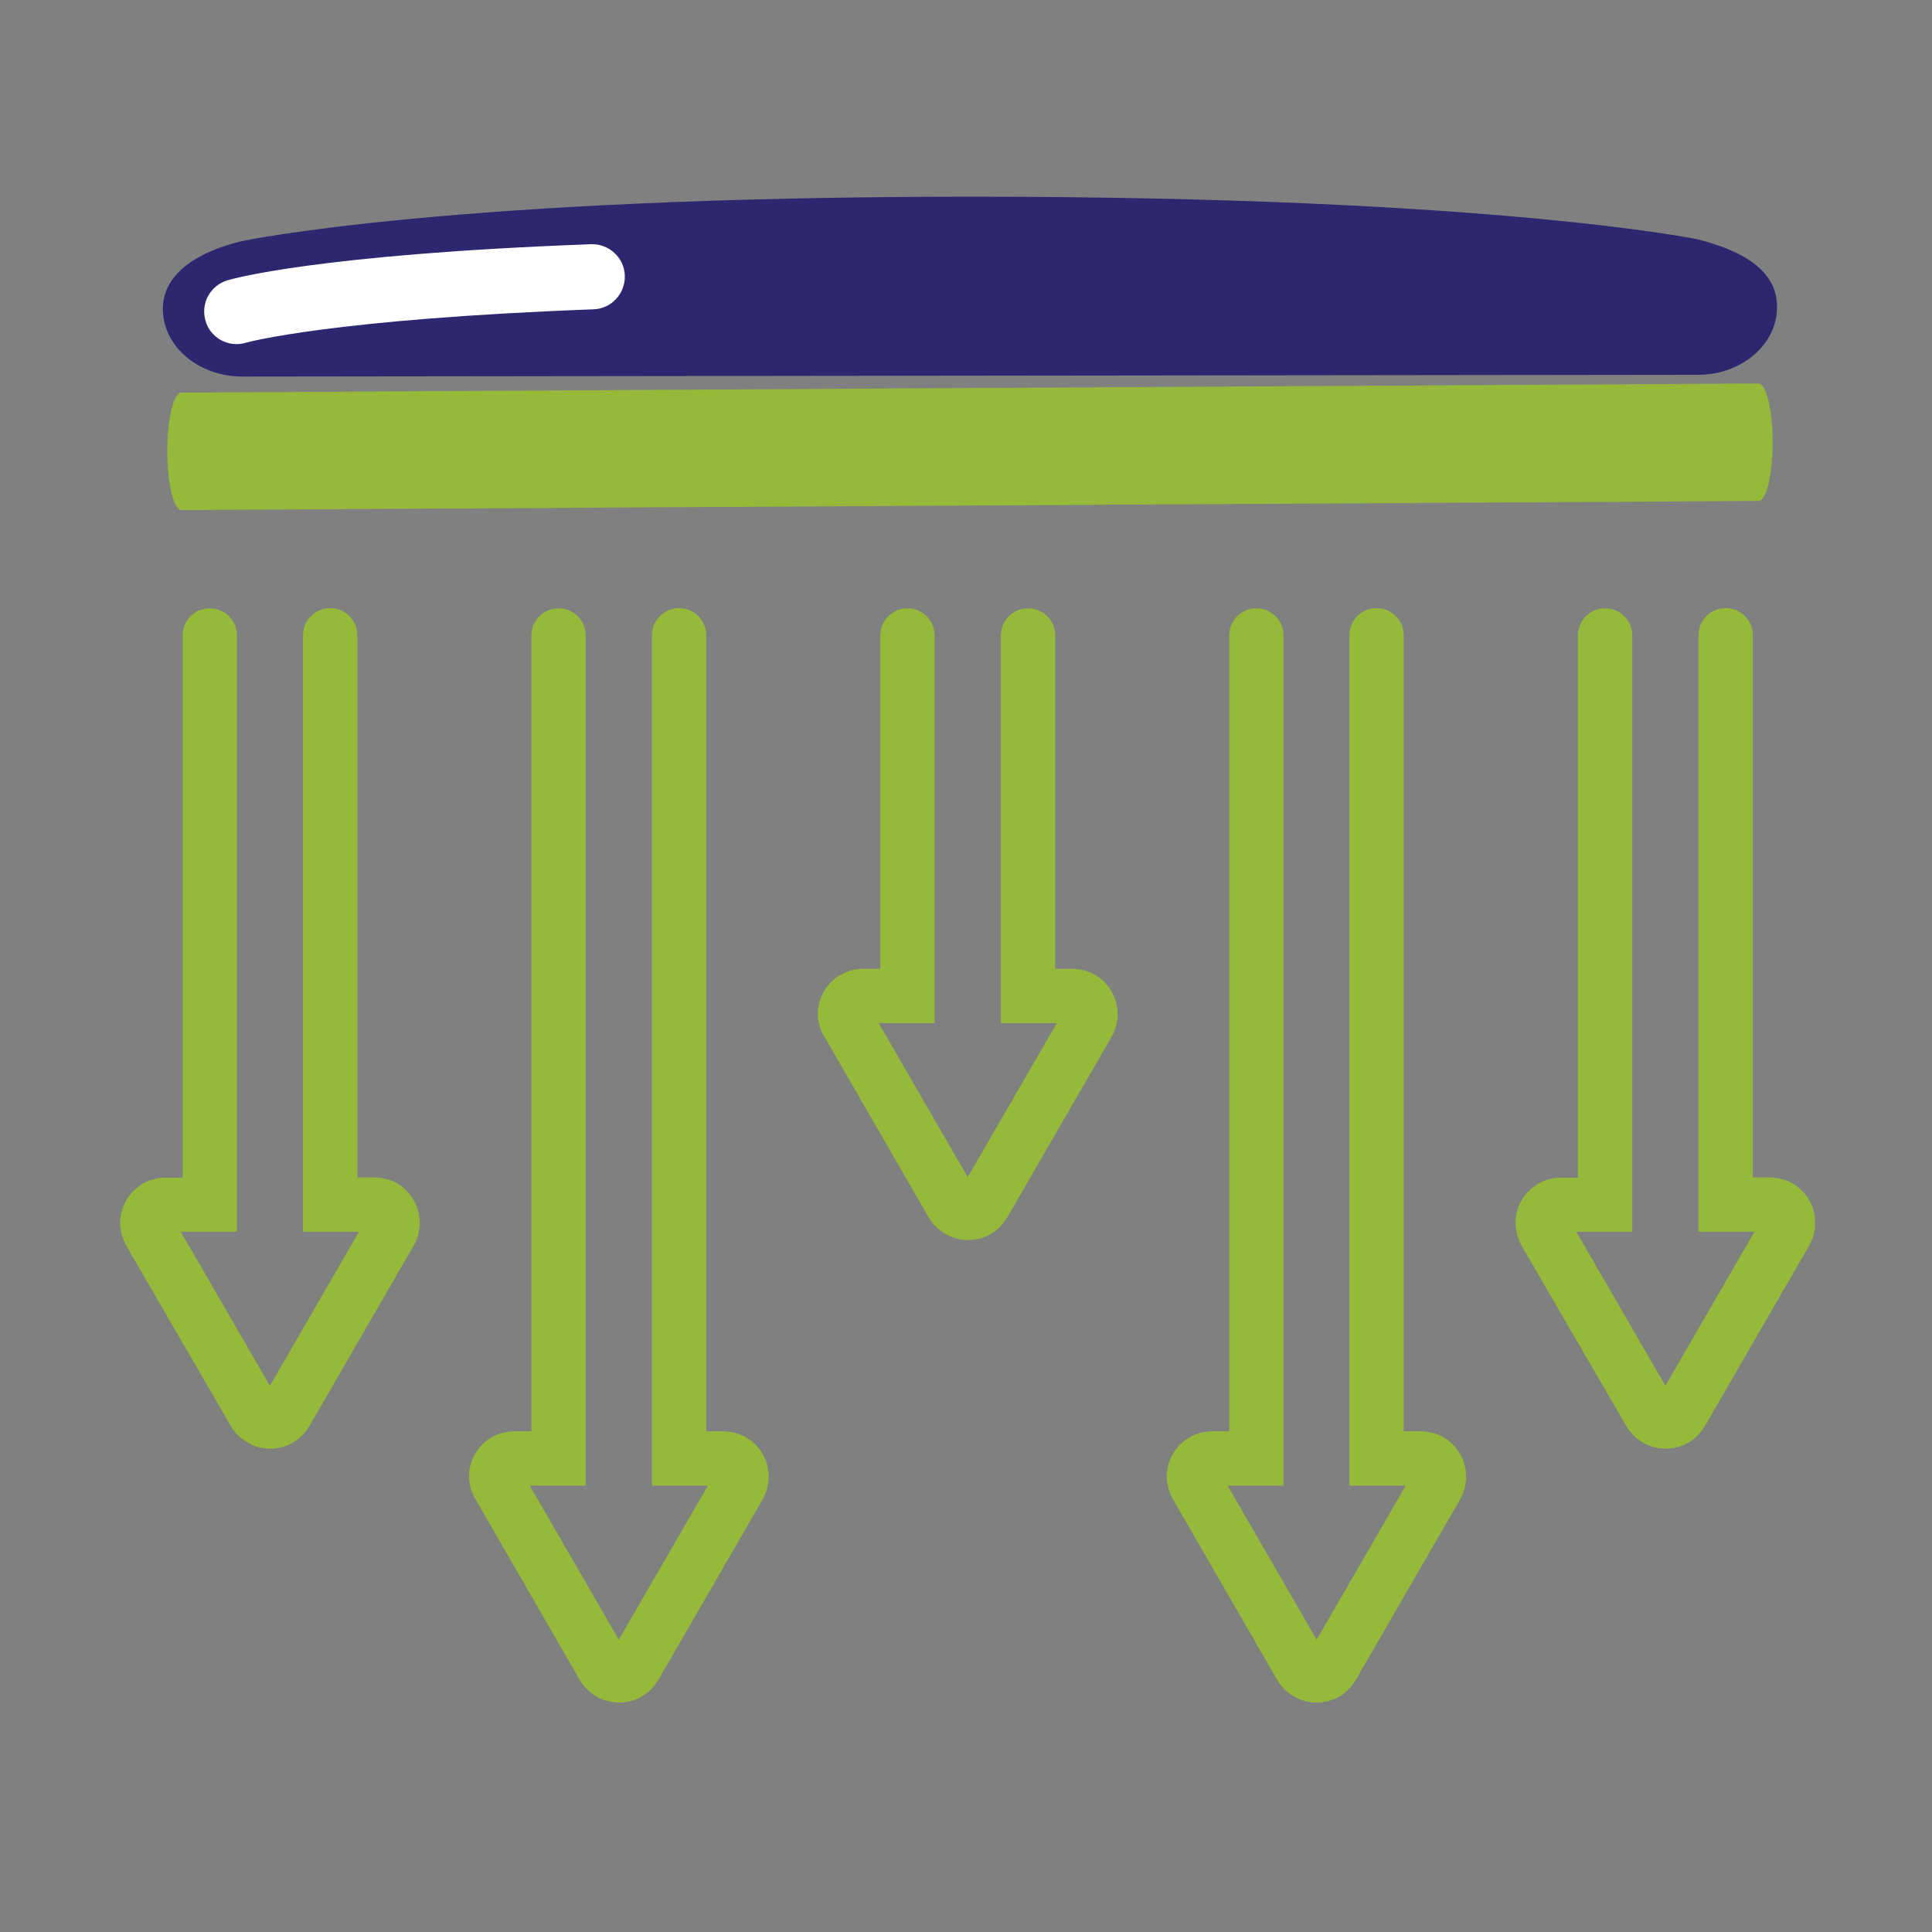
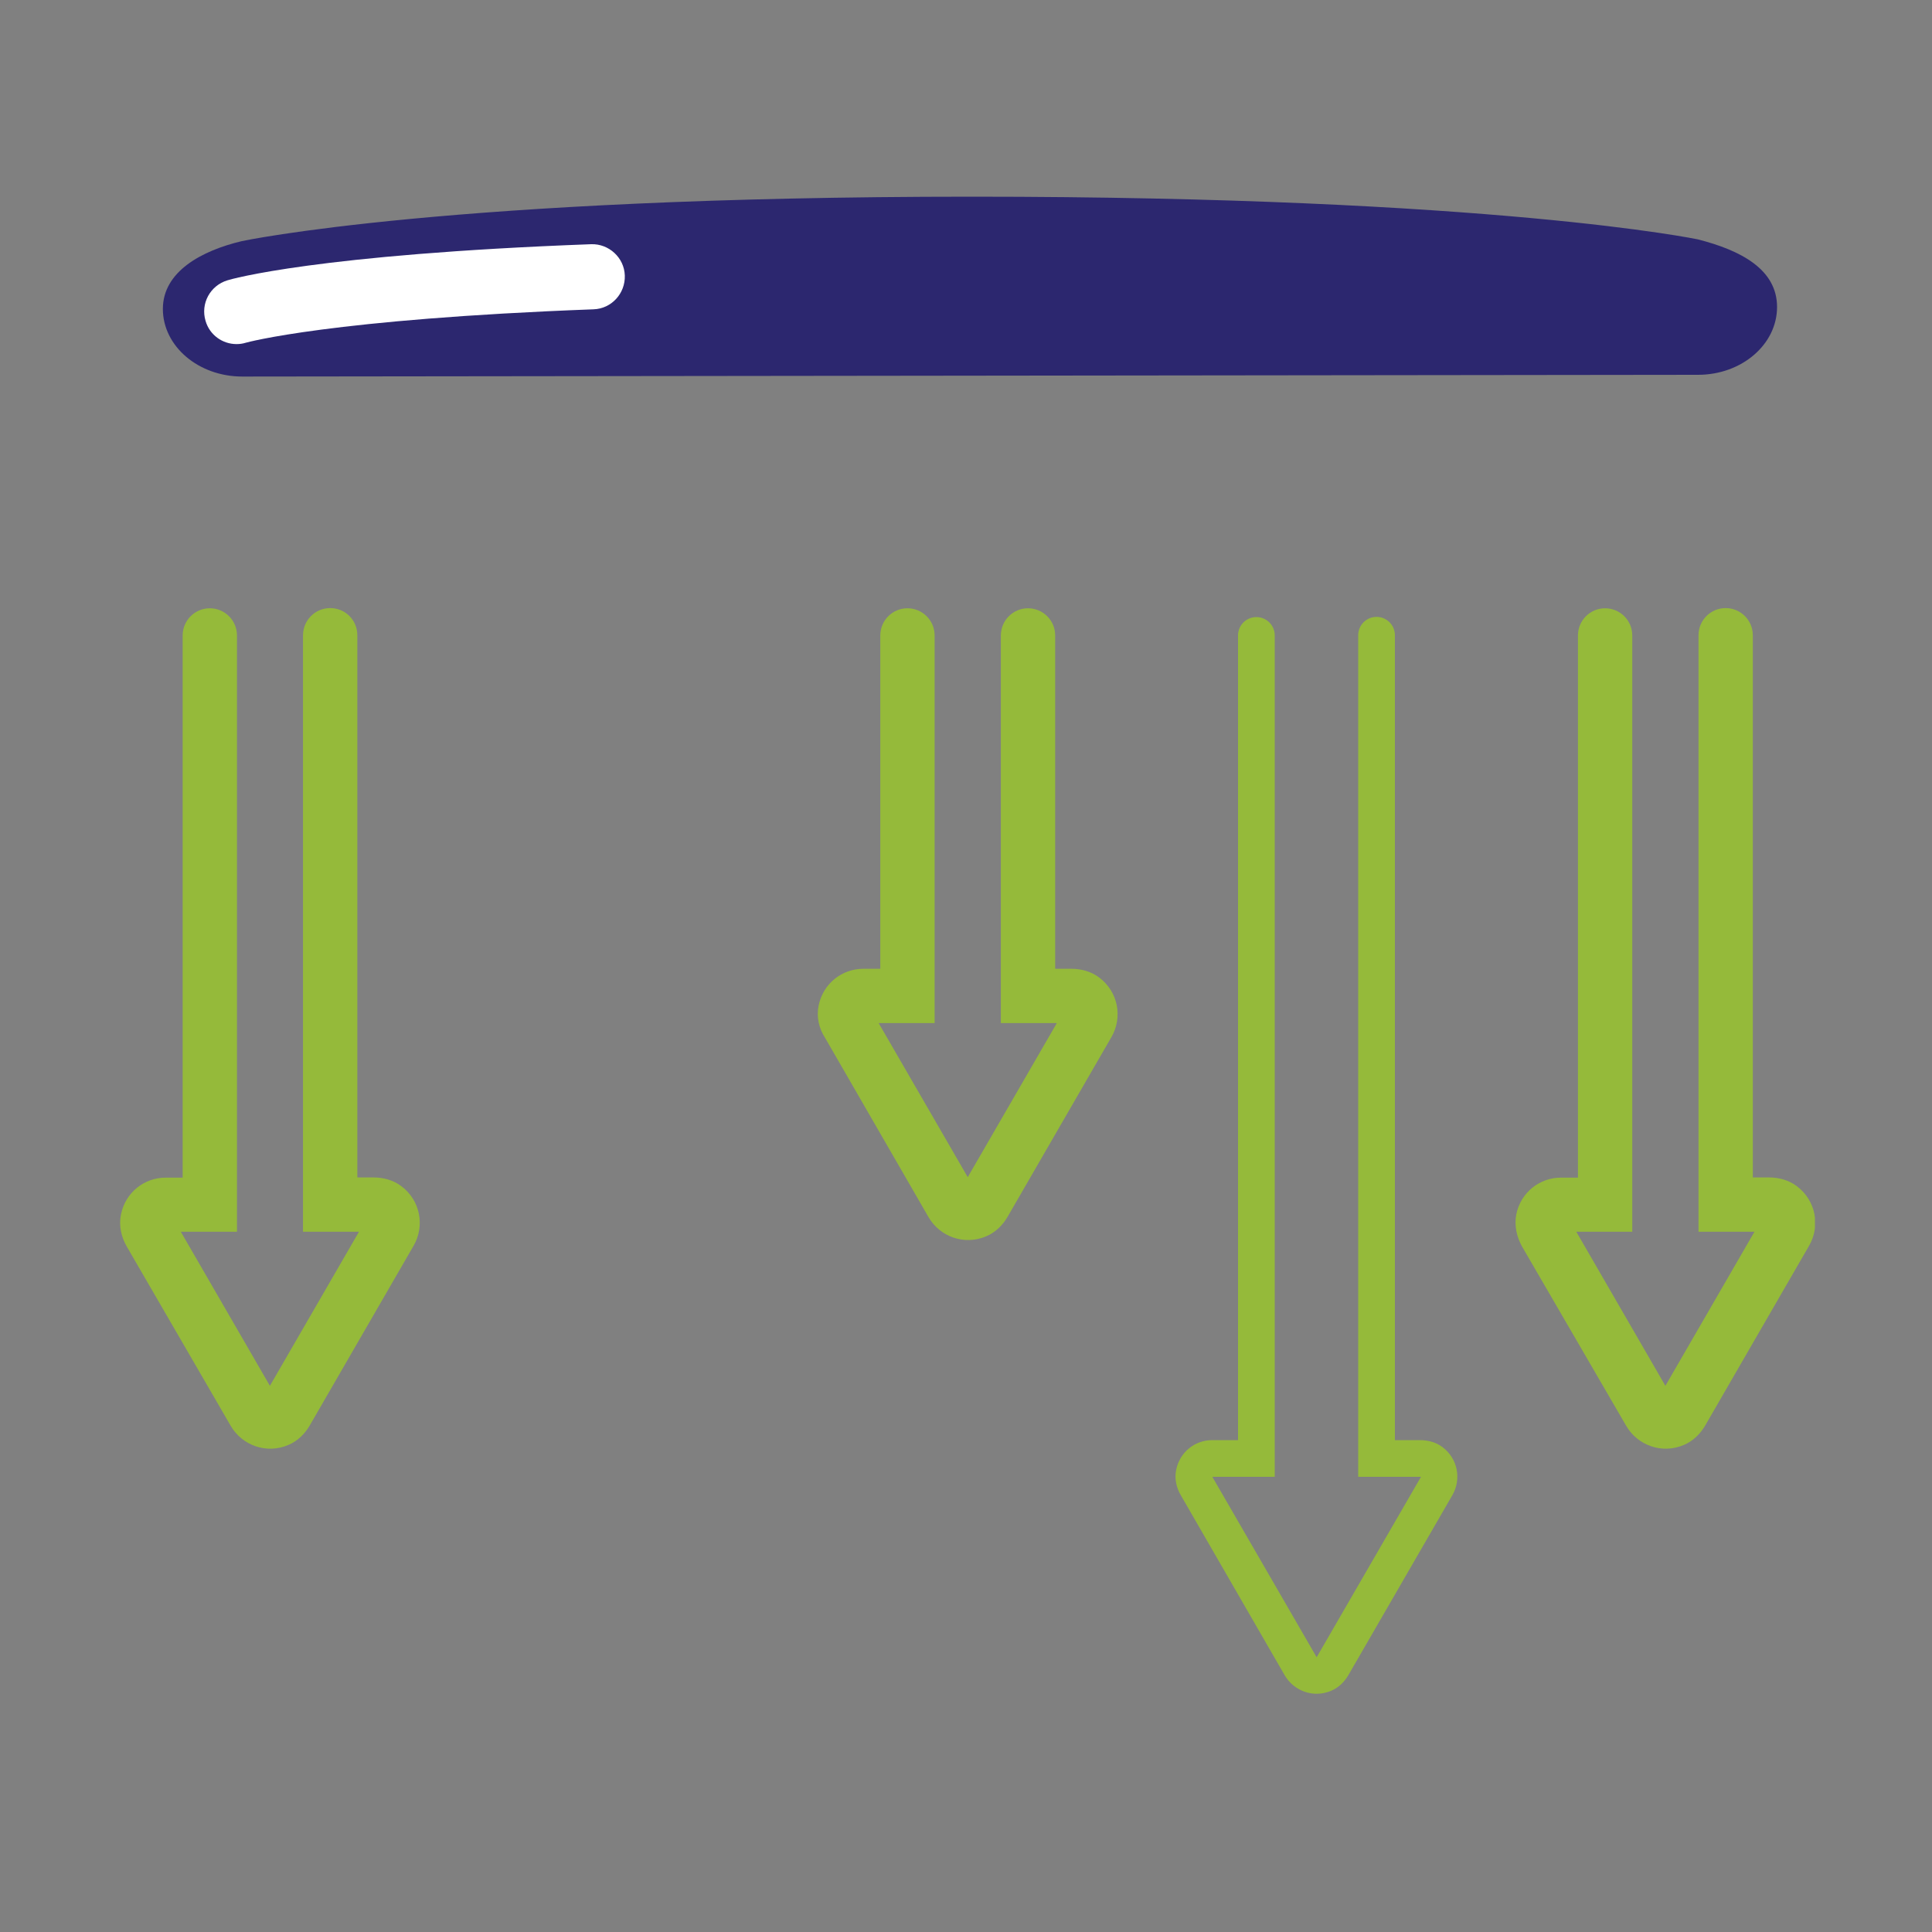
<svg xmlns="http://www.w3.org/2000/svg" xmlns:xlink="http://www.w3.org/1999/xlink" version="1.1" id="Layer_1" x="0px" y="0px" width="1000px" height="1000px" viewBox="0 0 1000 1000" style="enable-background:new 0 0 1000 1000;" xml:space="preserve">
  <rect x="0" y="0" width="1000" height="1000" fill="#808080" stroke="none" />
  <style type="text/css">
	.st0{clip-path:url(#SVGID_00000152943304003098863480000001152349328097284007_);fill:#95BA3A;}
	.st1{clip-path:url(#SVGID_00000152943304003098863480000001152349328097284007_);fill:#2C276F;}
	.st2{clip-path:url(#SVGID_00000152943304003098863480000001152349328097284007_);fill:#FFFFFF;}
	
		.st3{clip-path:url(#SVGID_00000152943304003098863480000001152349328097284007_);fill:none;stroke:#95BA3A;stroke-width:9.111;stroke-miterlimit:10;}
</style>
  <g>
    <defs>
      <rect id="SVGID_1_" x="62.2" y="101.7" width="877.2" height="779.6" />
    </defs>
    <clipPath id="SVGID_00000168106744074760054620000015803652877599056049_">
      <use xlink:href="#SVGID_1_" style="overflow:visible;" />
    </clipPath>
-     <path style="clip-path:url(#SVGID_00000168106744074760054620000015803652877599056049_);fill:#95BA3A;" d="M93.9,264   c-4,0-7.3-13.6-7.3-30.4c0-16.8,3.2-30.4,7.3-30.4l816.3-4.7c4,0,7.3,13.6,7.3,30.4c0,16.8-3.2,30.4-7.3,30.4L93.9,264L93.9,264z" />
    <path style="clip-path:url(#SVGID_00000168106744074760054620000015803652877599056049_);fill:#2C276F;" d="M84.3,159.9   c0-19.4,20.2-30.2,40.9-35.1c0,0,107.2-23,377.7-23c270.5,0,375.9,22.1,375.9,22.1c22.4,5.7,41,15.6,41,35   c0,19.4-18.3,35.1-40.9,35.1l-753.5,0.9C102.7,194.9,84.3,179.2,84.3,159.9" />
    <path style="clip-path:url(#SVGID_00000168106744074760054620000015803652877599056049_);fill:#FFFFFF;" d="M122.4,178.1   c1.6,0,3.2-0.2,4.8-0.7c0.7-0.2,44-12.2,180-17.3c9.3-0.3,16.5-8.2,16.2-17.5c-0.3-9.3-8.3-16.5-17.4-16.2   c-142.3,5.3-186.5,18.1-188.3,18.7c-8.9,2.7-14,12-11.3,21C108.5,173.4,115.2,178.1,122.4,178.1" />
    <path style="clip-path:url(#SVGID_00000168106744074760054620000015803652877599056049_);fill:#95BA3A;" d="M789.3,629.4   c1.9-9.2,9.8-15.3,18.6-15.3h13.4V329c0,0,0-0.1,0-0.1c0-5.2,4.2-9.5,9.5-9.5c5.2,0,9.5,4.2,9.5,9.5c0,0,0,0.1,0,0.1V633h-32.3   l54,93.4l54-93.4h-32.3V328.8c0-5.2,4.2-9.5,9.5-9.5c5.2,0,9.5,4.2,9.5,9.5l0,285.2h13c4.1,0,8.3,1.1,11.6,3.6   c8.1,6.1,9.8,16.7,5.2,24.8l-53.8,93.1c-2.1,3.6-5.1,6.6-8.9,8.2c-9.3,4-19.4,0.1-24.1-7.9L791.8,643   C789.5,638.9,788.4,634,789.3,629.4" />
    <path style="clip-path:url(#SVGID_00000168106744074760054620000015803652877599056049_);fill:none;stroke:#95BA3A;stroke-width:9.111;stroke-miterlimit:10;" d="   M789.3,629.4c1.9-9.2,9.8-15.3,18.6-15.3h13.4V329c0,0,0-0.1,0-0.1c0-5.2,4.2-9.5,9.5-9.5c5.2,0,9.5,4.2,9.5,9.5c0,0,0,0.1,0,0.1   V633h-32.3l54,93.4l54-93.4h-32.3V328.8c0-5.2,4.2-9.5,9.5-9.5c5.2,0,9.5,4.2,9.5,9.5l0,285.2h13c4.1,0,8.3,1.1,11.6,3.6   c8.1,6.1,9.8,16.7,5.2,24.8l-53.8,93.1c-2.1,3.6-5.1,6.6-8.9,8.2c-9.3,4-19.4,0.1-24.1-7.9L791.8,643   C789.5,638.9,788.4,634,789.3,629.4z" />
    <path style="clip-path:url(#SVGID_00000168106744074760054620000015803652877599056049_);fill:#95BA3A;" d="M608.8,760.7   c1.9-9.2,9.8-15.3,18.6-15.3h13.4V329c0,0,0-0.1,0-0.1c0-5.2,4.2-9.5,9.5-9.5c5.2,0,9.5,4.2,9.5,9.5c0,0,0,0.1,0,0.1v435.4h-32.3   l54,93.4l54-93.4H703V328.8c0-5.2,4.2-9.5,9.5-9.5c5.2,0,9.5,4.2,9.5,9.5l0,416.6h13c4.1,0,8.3,1.1,11.6,3.6   c8.1,6.1,9.8,16.7,5.2,24.8l-53.8,93.1c-2.1,3.6-5.1,6.6-8.9,8.2c-9.3,4-19.4,0.1-24.1-7.9l-53.6-92.9   C608.9,770.2,607.8,765.4,608.8,760.7" />
-     <path style="clip-path:url(#SVGID_00000168106744074760054620000015803652877599056049_);fill:none;stroke:#95BA3A;stroke-width:9.111;stroke-miterlimit:10;" d="   M608.8,760.7c1.9-9.2,9.8-15.3,18.6-15.3h13.4V329c0,0,0-0.1,0-0.1c0-5.2,4.2-9.5,9.5-9.5c5.2,0,9.5,4.2,9.5,9.5c0,0,0,0.1,0,0.1   v435.4h-32.3l54,93.4l54-93.4H703V328.8c0-5.2,4.2-9.5,9.5-9.5c5.2,0,9.5,4.2,9.5,9.5l0,416.6h13c4.1,0,8.3,1.1,11.6,3.6   c8.1,6.1,9.8,16.7,5.2,24.8l-53.8,93.1c-2.1,3.6-5.1,6.6-8.9,8.2c-9.3,4-19.4,0.1-24.1-7.9l-53.6-92.9   C608.9,770.2,607.8,765.4,608.8,760.7z" />
    <path style="clip-path:url(#SVGID_00000168106744074760054620000015803652877599056049_);fill:#95BA3A;" d="M428.2,521.3   c1.9-9.2,9.8-15.3,18.6-15.3h13.4V329c0-0.1,0-0.1,0-0.1c0-5.2,4.2-9.5,9.5-9.5c5.2,0,9.5,4.2,9.5,9.5c0,0,0,0.1,0,0.1v196h-32.3   l54,93.4l54-93.4h-32.3V328.9c0-5.2,4.2-9.5,9.5-9.5c5.2,0,9.5,4.2,9.5,9.5l0,177.1h13c4.1,0,8.3,1.1,11.6,3.6   c8.1,6.1,9.8,16.7,5.2,24.8l-53.8,93.1c-2.1,3.6-5.1,6.6-8.9,8.2c-9.3,4-19.4,0.1-24.1-7.9l-53.6-92.9   C428.3,530.8,427.2,526,428.2,521.3" />
    <path style="clip-path:url(#SVGID_00000168106744074760054620000015803652877599056049_);fill:none;stroke:#95BA3A;stroke-width:9.111;stroke-miterlimit:10;" d="   M428.2,521.3c1.9-9.2,9.8-15.3,18.6-15.3h13.4V329c0-0.1,0-0.1,0-0.1c0-5.2,4.2-9.5,9.5-9.5c5.2,0,9.5,4.2,9.5,9.5c0,0,0,0.1,0,0.1   v196h-32.3l54,93.4l54-93.4h-32.3V328.9c0-5.2,4.2-9.5,9.5-9.5c5.2,0,9.5,4.2,9.5,9.5l0,177.1h13c4.1,0,8.3,1.1,11.6,3.6   c8.1,6.1,9.8,16.7,5.2,24.8l-53.8,93.1c-2.1,3.6-5.1,6.6-8.9,8.2c-9.3,4-19.4,0.1-24.1-7.9l-53.6-92.9   C428.3,530.8,427.2,526,428.2,521.3z" />
-     <path style="clip-path:url(#SVGID_00000168106744074760054620000015803652877599056049_);fill:#95BA3A;" d="M247.6,760.7   c1.9-9.2,9.8-15.3,18.6-15.3h13.4V329c0,0,0-0.1,0-0.1c0-5.2,4.2-9.5,9.5-9.5c5.2,0,9.5,4.2,9.5,9.5c0,0,0,0.1,0,0.1v435.4h-32.3   l54,93.4l54-93.4h-32.3V328.8c0-5.2,4.2-9.5,9.5-9.5c5.2,0,9.5,4.2,9.5,9.5l0,416.6h13c4.1,0,8.3,1.1,11.6,3.6   c8.1,6.1,9.8,16.7,5.2,24.8l-53.8,93.1c-2.1,3.6-5.1,6.6-8.9,8.2c-9.4,4-19.4,0.1-24.1-7.9l-53.6-92.9   C247.8,770.2,246.7,765.4,247.6,760.7" />
-     <path style="clip-path:url(#SVGID_00000168106744074760054620000015803652877599056049_);fill:none;stroke:#95BA3A;stroke-width:9.111;stroke-miterlimit:10;" d="   M247.6,760.7c1.9-9.2,9.8-15.3,18.6-15.3h13.4V329c0,0,0-0.1,0-0.1c0-5.2,4.2-9.5,9.5-9.5c5.2,0,9.5,4.2,9.5,9.5c0,0,0,0.1,0,0.1   v435.4h-32.3l54,93.4l54-93.4h-32.3V328.8c0-5.2,4.2-9.5,9.5-9.5c5.2,0,9.5,4.2,9.5,9.5l0,416.6h13c4.1,0,8.3,1.1,11.6,3.6   c8.1,6.1,9.8,16.7,5.2,24.8l-53.8,93.1c-2.1,3.6-5.1,6.6-8.9,8.2c-9.4,4-19.4,0.1-24.1-7.9l-53.6-92.9   C247.8,770.2,246.7,765.4,247.6,760.7z" />
    <path style="clip-path:url(#SVGID_00000168106744074760054620000015803652877599056049_);fill:#95BA3A;" d="M67.1,629.4   c1.9-9.2,9.8-15.3,18.6-15.3h13.4V329c0,0,0-0.1,0-0.1c0-5.2,4.2-9.5,9.5-9.5c5.2,0,9.5,4.2,9.5,9.5c0,0,0,0.1,0,0.1V633H85.7   l54,93.4l54-93.4h-32.3V328.8c0-5.2,4.2-9.5,9.5-9.5s9.5,4.2,9.5,9.5l0,285.2h13c4.1,0,8.3,1.1,11.6,3.6c8.1,6.1,9.8,16.7,5.2,24.8   l-53.8,93.1c-2.1,3.6-5.1,6.6-8.9,8.2c-9.3,4-19.4,0.1-24.1-7.9L69.6,643C67.2,638.9,66.1,634,67.1,629.4" />
    <path style="clip-path:url(#SVGID_00000168106744074760054620000015803652877599056049_);fill:none;stroke:#95BA3A;stroke-width:9.111;stroke-miterlimit:10;" d="   M67.1,629.4c1.9-9.2,9.8-15.3,18.6-15.3h13.4V329c0,0,0-0.1,0-0.1c0-5.2,4.2-9.5,9.5-9.5c5.2,0,9.5,4.2,9.5,9.5c0,0,0,0.1,0,0.1   V633H85.7l54,93.4l54-93.4h-32.3V328.8c0-5.2,4.2-9.5,9.5-9.5s9.5,4.2,9.5,9.5l0,285.2h13c4.1,0,8.3,1.1,11.6,3.6   c8.1,6.1,9.8,16.7,5.2,24.8l-53.8,93.1c-2.1,3.6-5.1,6.6-8.9,8.2c-9.3,4-19.4,0.1-24.1-7.9L69.6,643   C67.2,638.9,66.1,634,67.1,629.4z" />
  </g>
</svg>